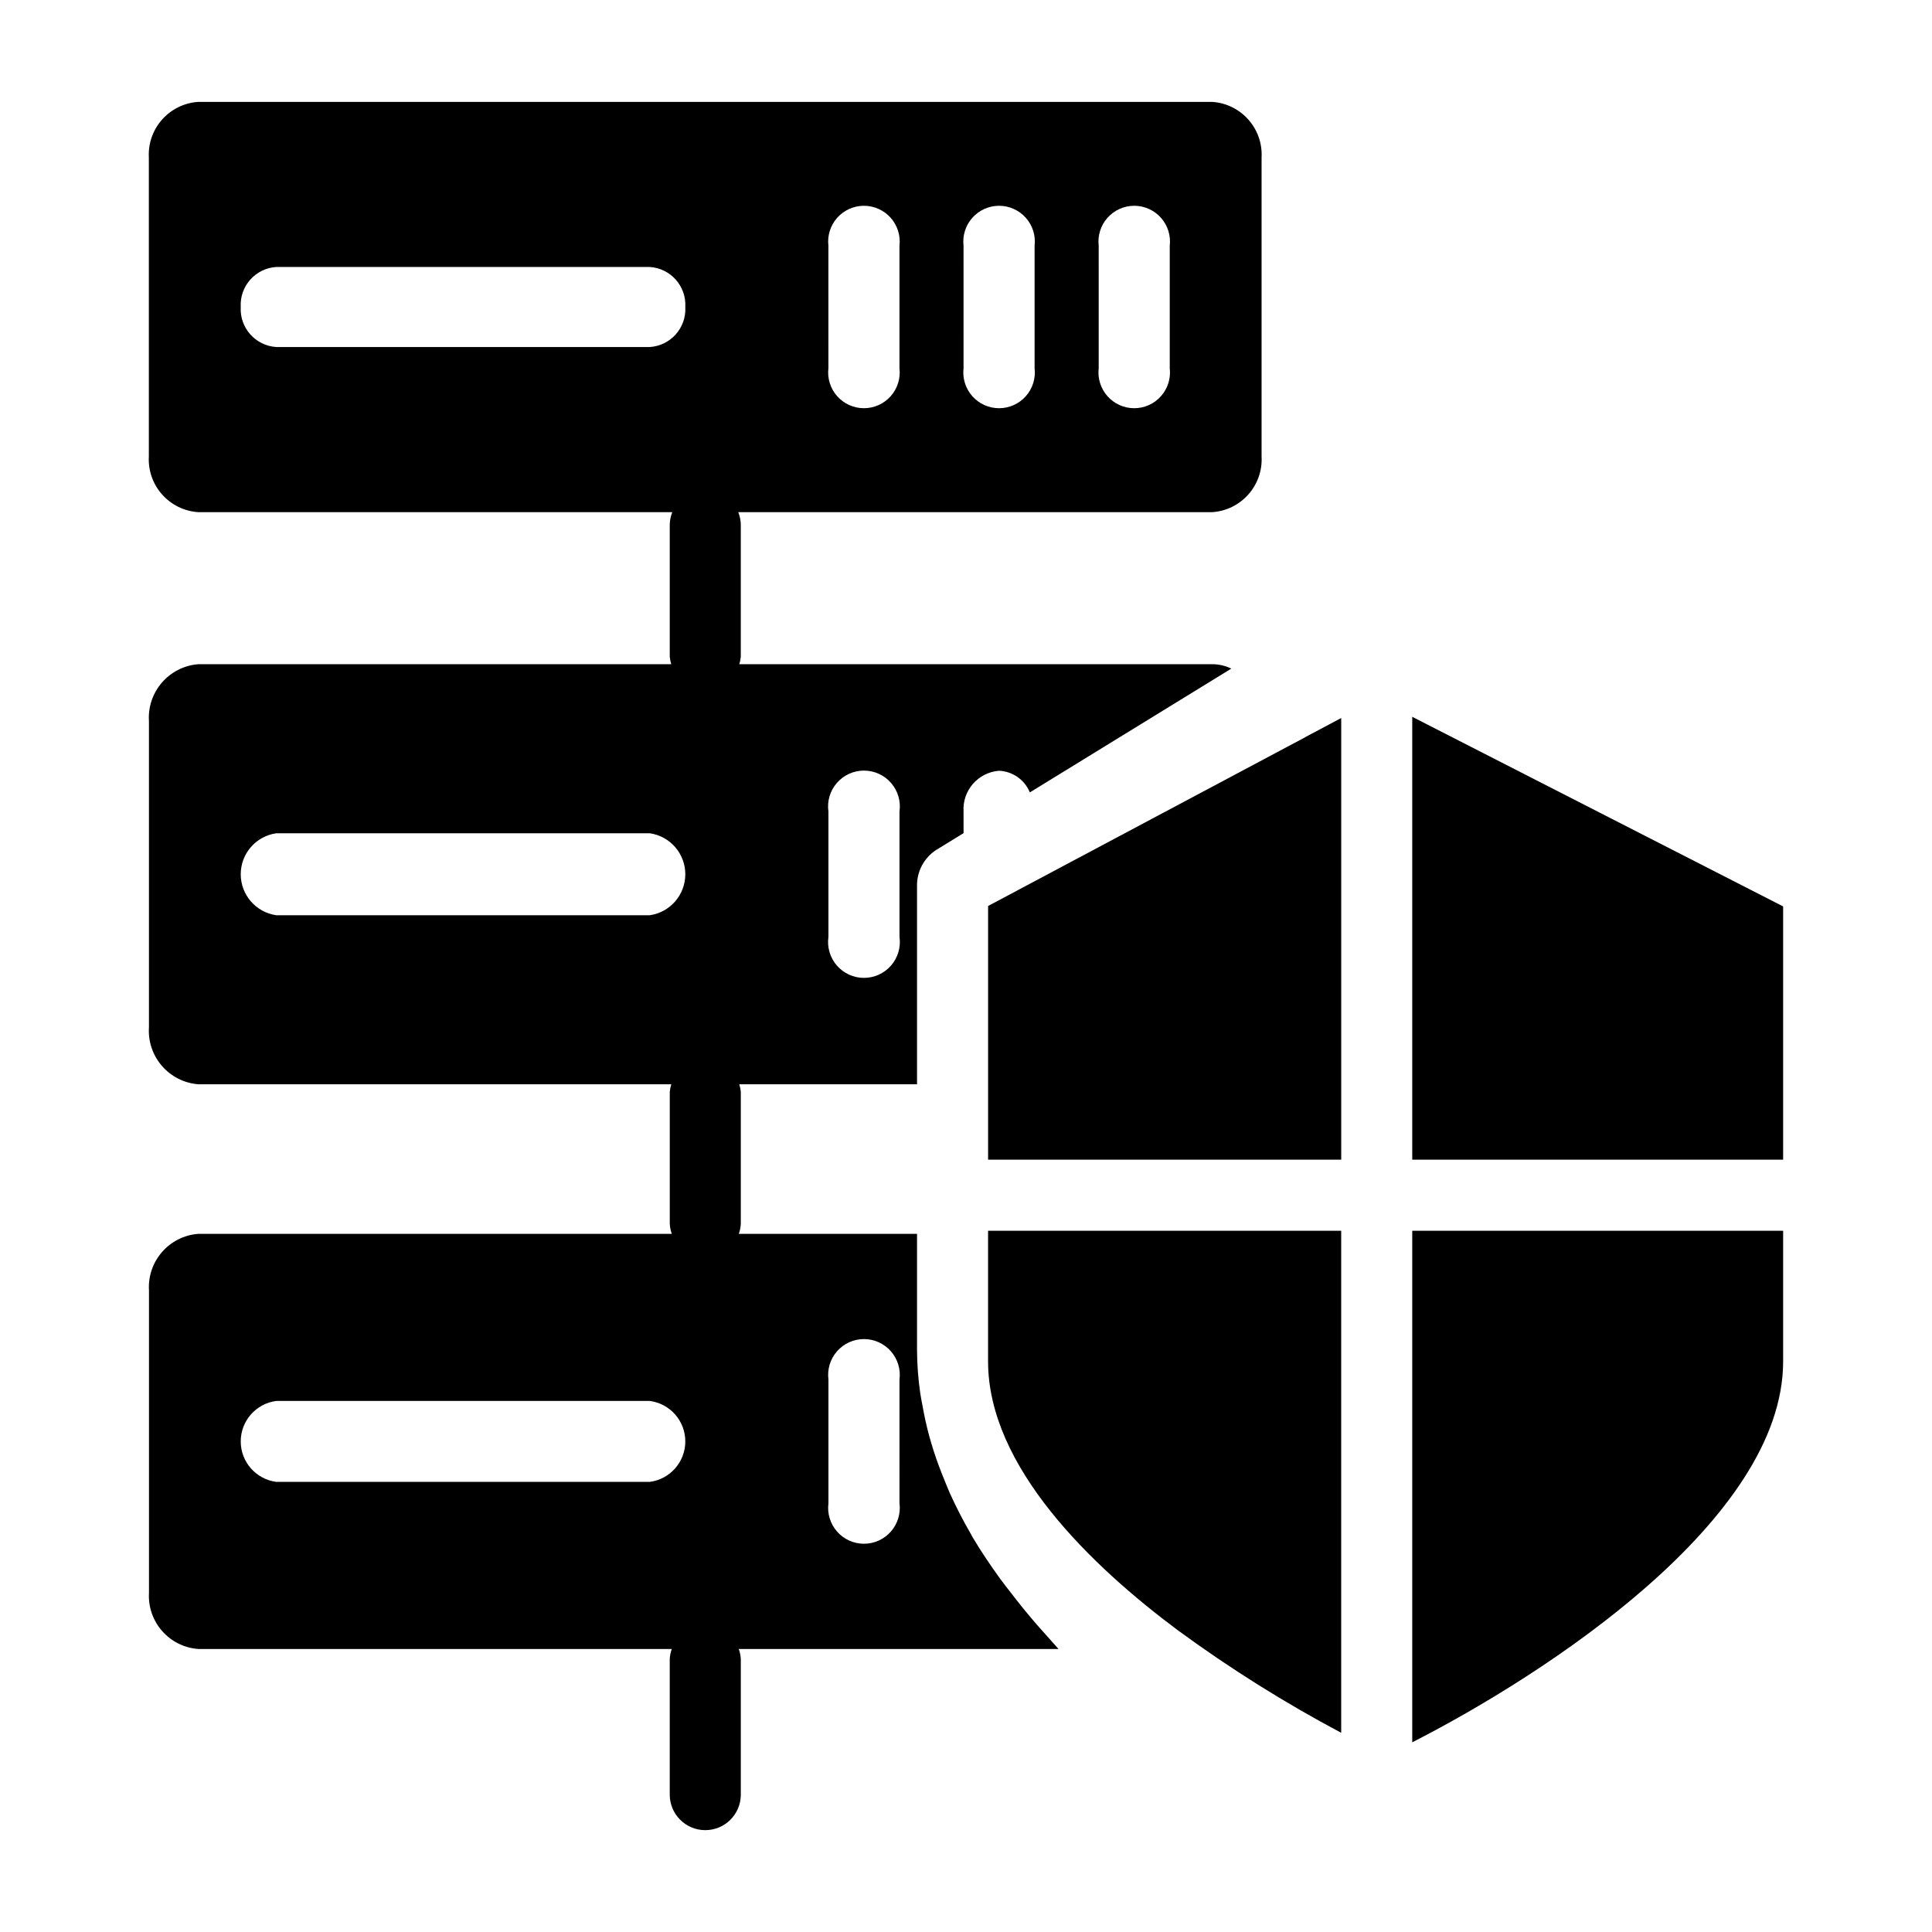
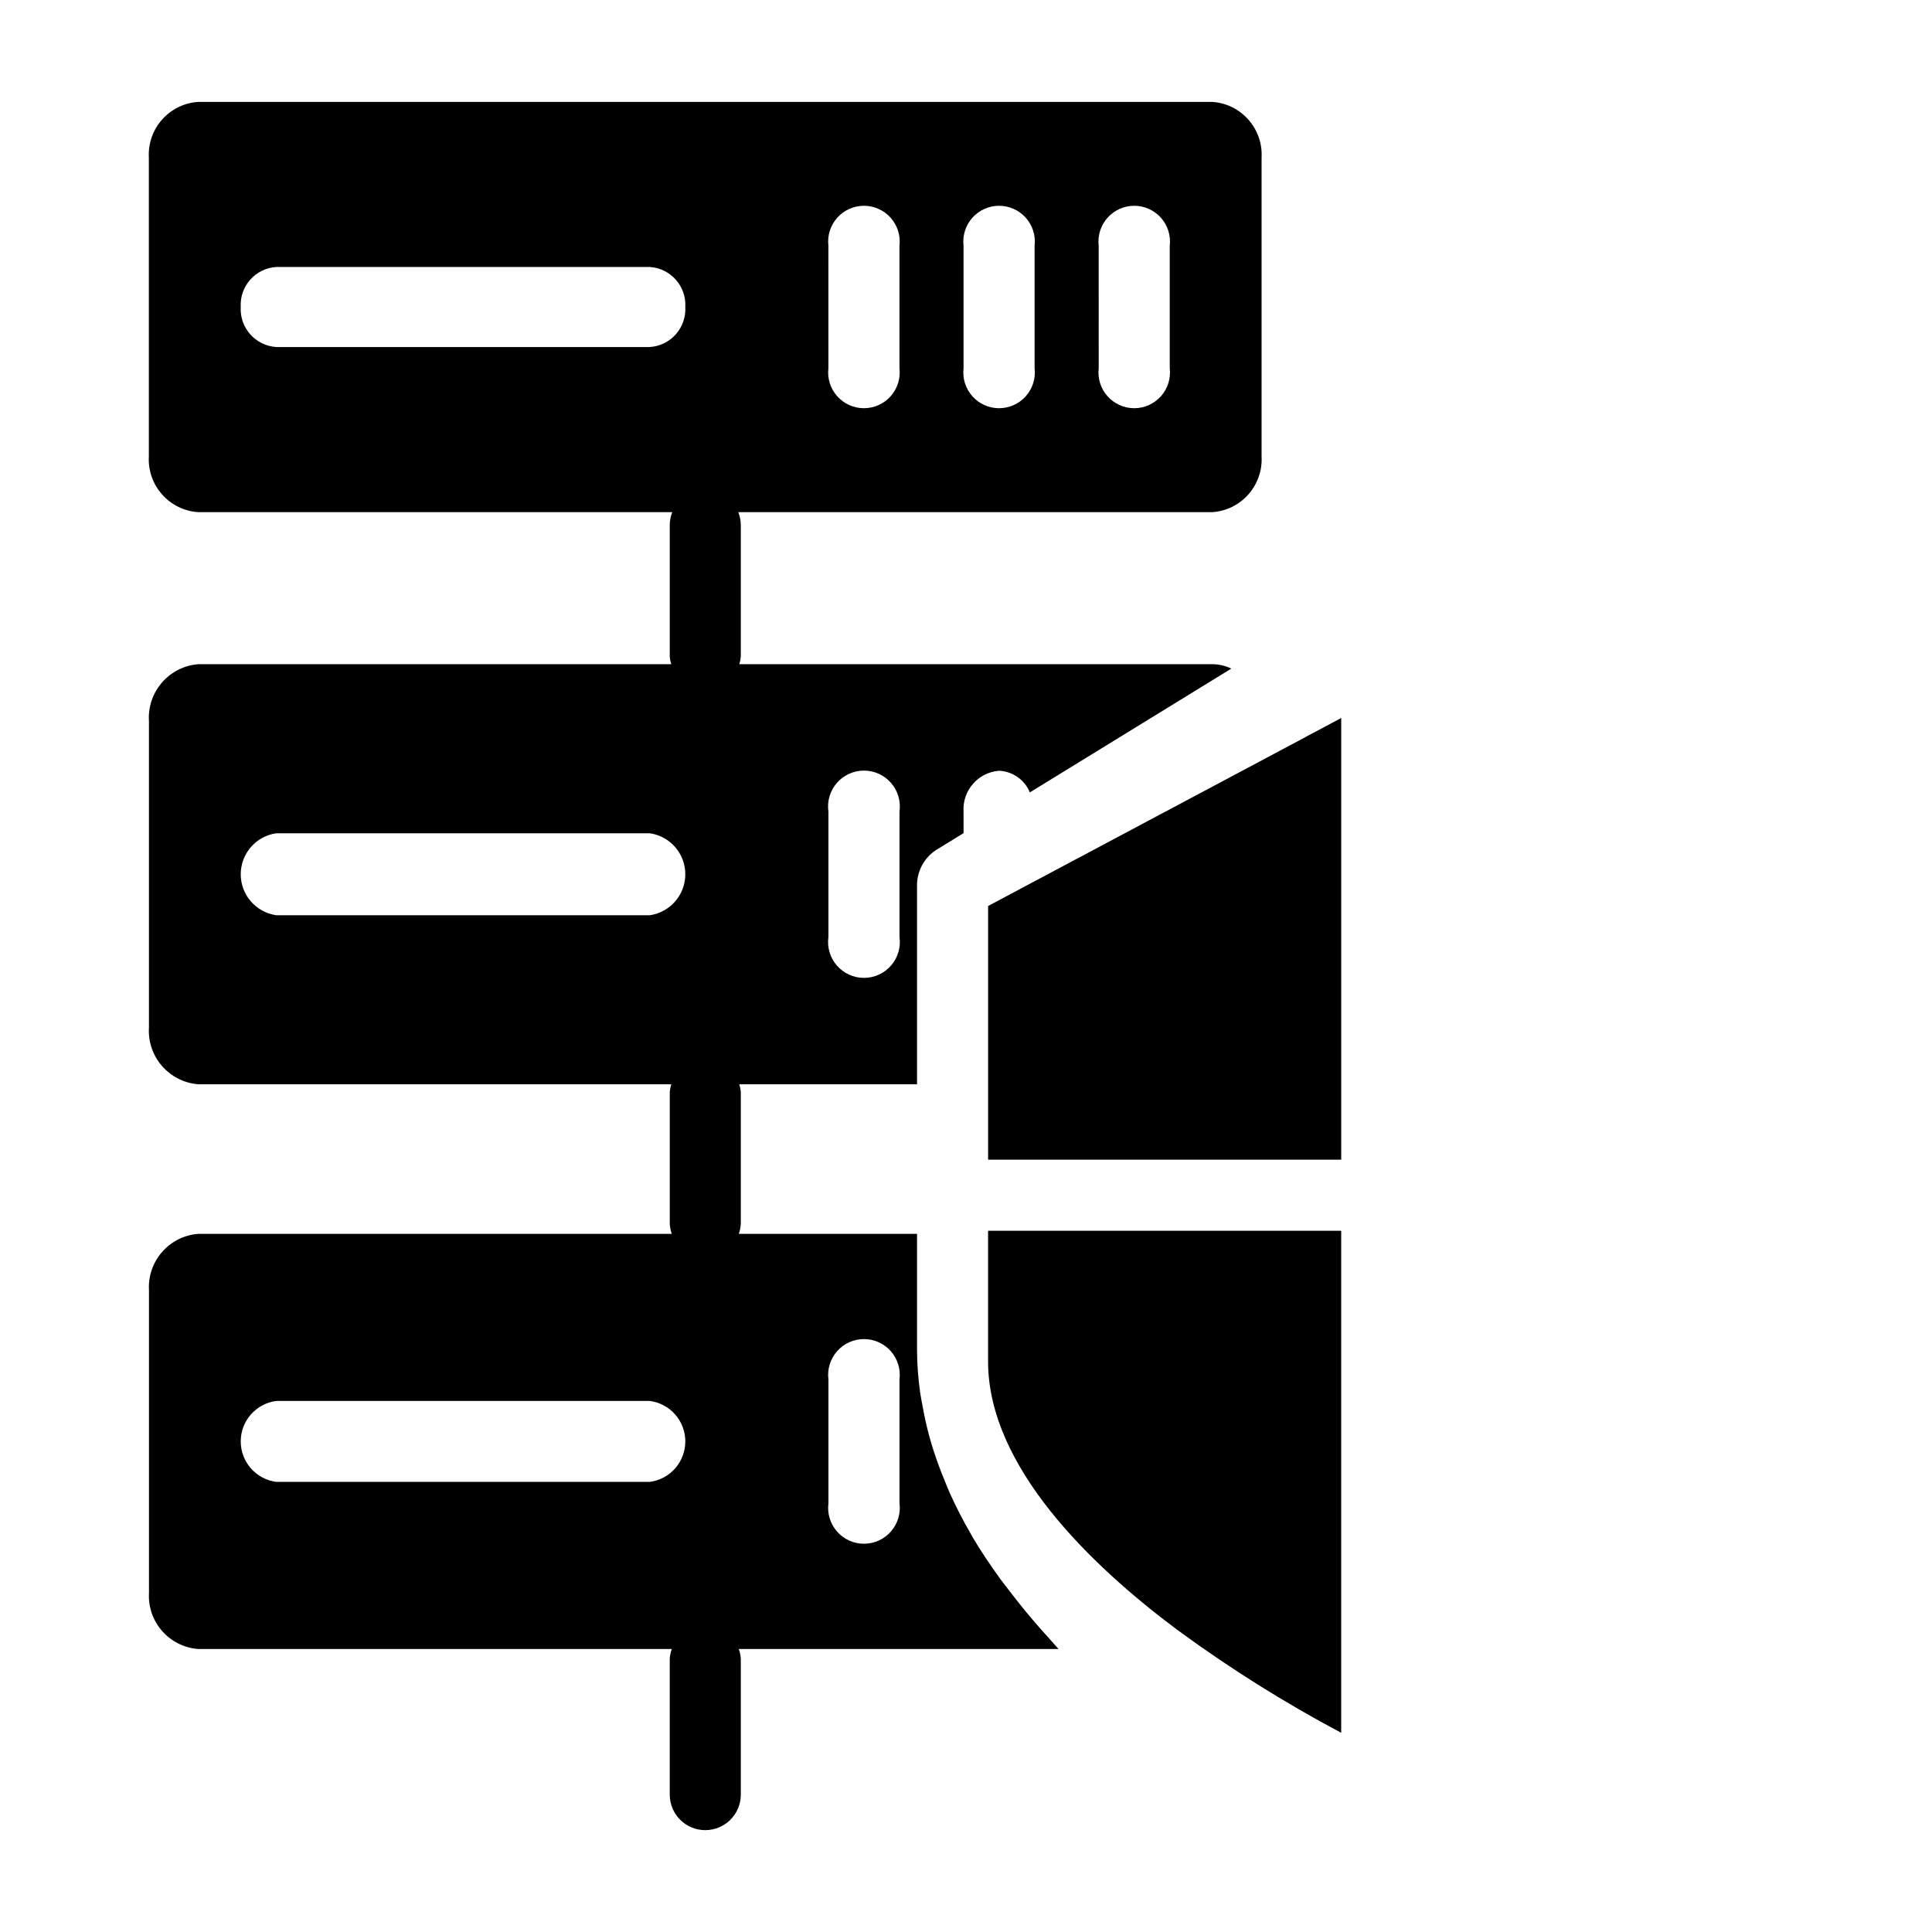
<svg xmlns="http://www.w3.org/2000/svg" fill="#000000" width="800px" height="800px" version="1.1" viewBox="144 144 512 512">
  <g>
    <path d="m405.85 504.8c0 27.953 27.426 54.227 50.434 71.348v-0.004c13.715 10.047 28.137 19.09 43.148 27.066v-133.05h-93.582z" />
    <path d="m490.02 339.31-84.164 44.785v67.227h93.582v-117.04l-9.355 4.973z" />
-     <path d="m518.26 333.96v117.36h98.289v-67.109z" />
    <path d="m421.71 577.84c-1.195-1.316-2.367-2.633-3.5-3.949-2.285-2.656-4.418-5.312-6.453-7.973-0.871-1.141-1.801-2.277-2.625-3.418-2.727-3.766-5.262-7.531-7.488-11.301-0.129-0.219-0.227-0.441-0.352-0.664-2.066-3.547-3.871-7.094-5.488-10.637-0.543-1.191-0.992-2.383-1.484-3.574-1.082-2.621-2.066-5.242-2.902-7.859-0.422-1.32-0.812-2.637-1.176-3.957-0.715-2.625-1.281-5.25-1.75-7.871-0.211-1.18-0.473-2.356-0.633-3.535-0.531-3.723-0.812-7.481-0.836-11.242v-30.879h-47.234c0.305-0.852 0.484-1.742 0.531-2.644v-34.977c-0.059-0.684-0.195-1.359-0.406-2.016h47.109v-52.461c-0.094-3.832 1.785-7.449 4.977-9.574l7.352-4.516v-5.672c-0.371-5.59 3.828-10.434 9.414-10.863 3.606 0.16 6.785 2.402 8.152 5.738l53.398-32.812c-1.578-0.762-3.309-1.16-5.062-1.164h-125.34c0.211-0.648 0.344-1.32 0.402-2v-34.98 0.004c-0.02-1.137-0.246-2.262-0.668-3.316h125.58c7.676-0.492 13.523-7.078 13.102-14.758v-79.215c0.422-7.68-5.426-14.262-13.102-14.754h-268.68c-7.676 0.492-13.523 7.074-13.102 14.754v79.215c-0.422 7.68 5.426 14.266 13.102 14.758h125.61c-0.422 1.055-0.648 2.18-0.668 3.316v34.98-0.004c0.059 0.68 0.191 1.352 0.402 2h-125.33c-7.762 0.602-13.594 7.332-13.09 15.098v81.129c-0.504 7.766 5.328 14.496 13.09 15.098h125.34c-0.211 0.656-0.348 1.332-0.406 2.016v34.977c0.047 0.902 0.227 1.793 0.535 2.644h-125.46c-7.738 0.57-13.574 7.266-13.09 15.008v80.105c-0.457 7.715 5.379 14.363 13.09 14.906h125.46c-0.316 0.859-0.496 1.762-0.543 2.676v35.918c0 5.199 4.215 9.414 9.414 9.414 5.203 0 9.418-4.215 9.418-9.414v-35.918c-0.047-0.914-0.23-1.816-0.543-2.676h84.746c-0.996-1.051-1.844-2.106-2.801-3.16zm13.453-368.7h0.004c-0.32-2.691 0.523-5.391 2.324-7.418s4.379-3.188 7.09-3.188 5.293 1.16 7.09 3.188c1.801 2.027 2.644 4.727 2.324 7.418v32.438c0.32 2.688-0.523 5.391-2.324 7.414-1.797 2.027-4.379 3.188-7.09 3.188s-5.289-1.16-7.09-3.188c-1.801-2.023-2.644-4.727-2.324-7.414zm-35.816 0h0.004c-0.32-2.691 0.523-5.391 2.324-7.418s4.379-3.188 7.09-3.188c2.711 0 5.293 1.16 7.09 3.188 1.801 2.027 2.648 4.727 2.324 7.418v32.438c0.324 2.688-0.523 5.391-2.324 7.414-1.797 2.027-4.379 3.188-7.09 3.188-2.711 0-5.289-1.16-7.09-3.188-1.797-2.023-2.644-4.727-2.324-7.414zm-35.816 0h0.004c-0.32-2.691 0.527-5.391 2.324-7.418 1.801-2.027 4.383-3.188 7.09-3.188 2.711 0 5.293 1.16 7.094 3.188 1.797 2.027 2.644 4.727 2.324 7.418v32.438c0.32 2.688-0.527 5.391-2.324 7.418-1.801 2.023-4.383 3.184-7.094 3.184-2.707 0-5.289-1.16-7.09-3.184-1.797-2.027-2.644-4.731-2.324-7.418zm-146.32 26.824c-5.519-0.348-9.723-5.086-9.414-10.605-0.309-5.523 3.894-10.258 9.414-10.605h98.988c5.519 0.348 9.723 5.082 9.414 10.605 0.309 5.519-3.894 10.258-9.414 10.605zm146.33 123.11c-0.391-2.731 0.422-5.496 2.231-7.578 1.805-2.086 4.426-3.281 7.184-3.281 2.762 0 5.383 1.195 7.188 3.281 1.809 2.082 2.621 4.848 2.231 7.578v33.215c0.391 2.731-0.422 5.496-2.231 7.578-1.805 2.086-4.426 3.281-7.188 3.281-2.758 0-5.379-1.195-7.184-3.281-1.809-2.082-2.621-4.848-2.231-7.578zm-146.33 27.473c-5.402-0.777-9.414-5.406-9.414-10.863s4.012-10.086 9.414-10.859h98.988c5.402 0.773 9.414 5.402 9.414 10.859s-4.012 10.086-9.414 10.863zm0 150.17v-0.004c-5.387-0.703-9.414-5.289-9.414-10.723 0-5.43 4.027-10.02 9.414-10.723h98.988c5.387 0.703 9.414 5.293 9.414 10.723 0 5.434-4.027 10.02-9.414 10.723zm165.16 5.672 0.004-0.004c0.352 2.707-0.48 5.438-2.281 7.492-1.805 2.055-4.402 3.231-7.137 3.231-2.731 0-5.332-1.176-7.133-3.231-1.805-2.055-2.633-4.785-2.281-7.492v-32.793c-0.352-2.707 0.477-5.438 2.281-7.492 1.801-2.055 4.402-3.231 7.133-3.231 2.734 0 5.332 1.176 7.137 3.231 1.801 2.055 2.633 4.785 2.281 7.492z" />
-     <path d="m518.26 605.73c35.012-17.855 98.289-58.836 98.289-100.93v-34.641h-98.289z" />
  </g>
</svg>